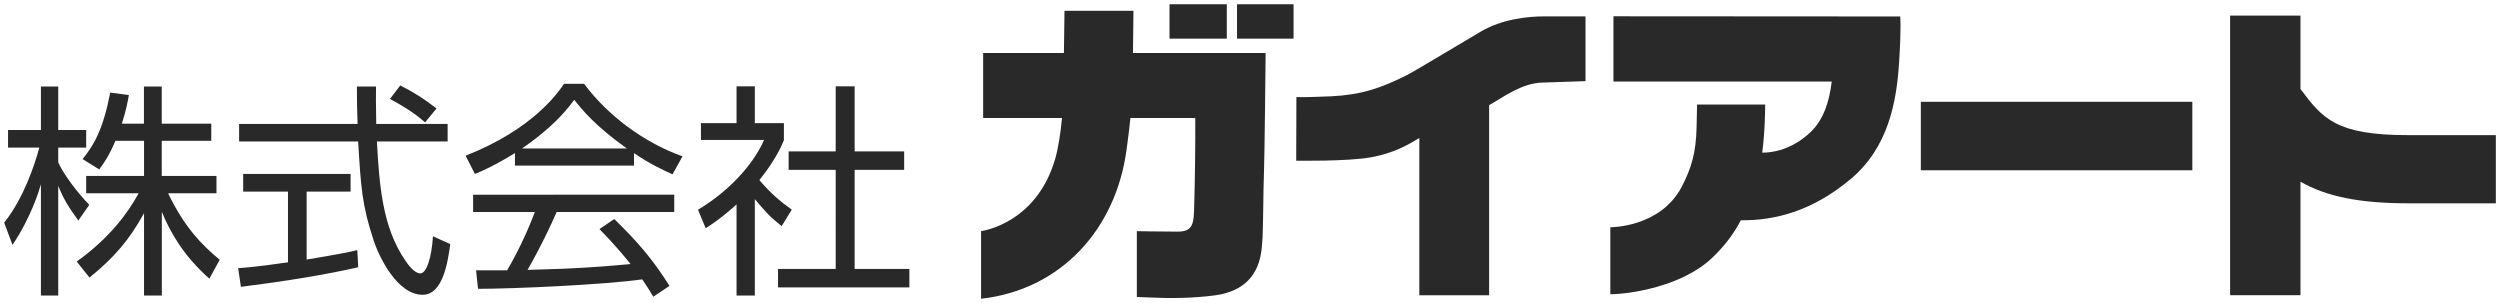
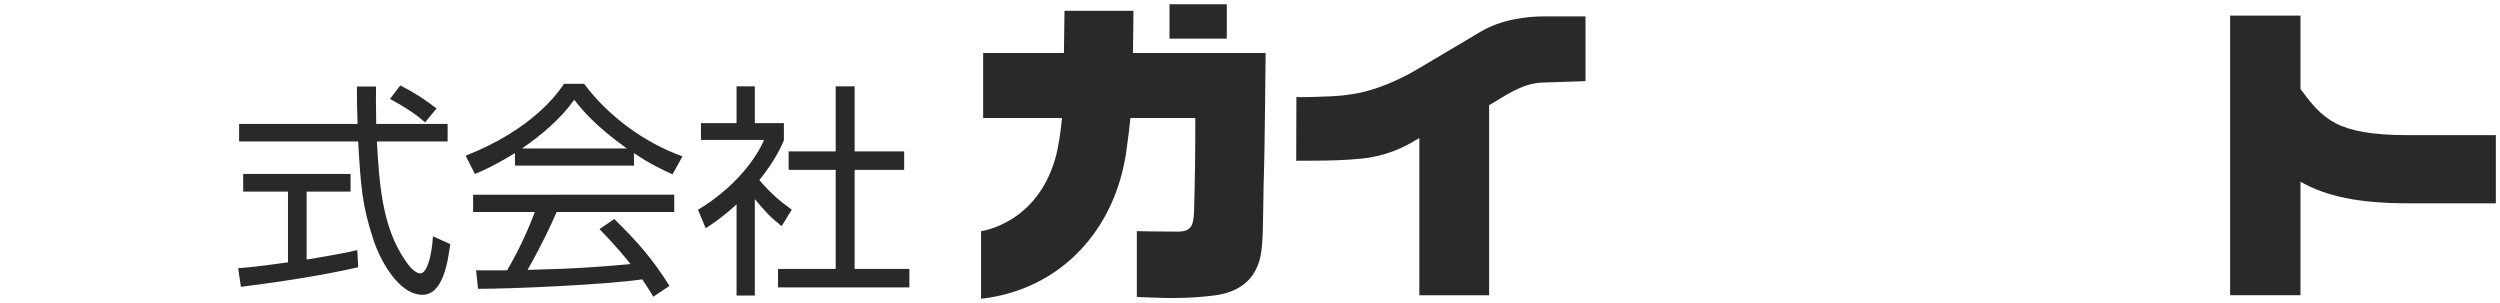
<svg xmlns="http://www.w3.org/2000/svg" version="1.1" id="レイヤー_1" x="0px" y="0px" viewBox="0 0 264 32" style="enable-background:new 0 0 264 32;" xml:space="preserve">
  <style type="text/css">
	.st0{fill:#292929;}
</style>
  <g>
    <g>
      <rect x="123.5" y="0.45" class="st0" width="6.05" height="3.63" />
-       <rect x="130.63" y="0.45" class="st0" width="5.97" height="3.63" />
      <path class="st0" d="M126.13,5.6h-6.49c0.04-2.26,0.05-4.46,0.05-4.46h-7.28c0,0-0.03,2.26-0.06,4.46h-8.53v6.86h8.33    c-0.15,1.54-0.39,3.18-0.73,4.34c-2.01,6.88-7.82,7.61-7.82,7.61v7.14c8.45-0.95,14.26-7.36,15.37-15.79    c0.22-1.55,0.32-2.5,0.4-3.3h6.85c0.01,2.79-0.02,6.31-0.13,9.86c-0.05,1.55-0.34,2.14-1.73,2.14c-1.95,0-4.31-0.05-4.31-0.05    v6.95c0,0,2.62,0.11,3.09,0.11c0.5,0,2.8,0.04,5.16-0.28c4.85-0.65,4.89-4.51,4.99-5.59c0.11-1.07,0.11-5.76,0.18-7.2    c0.07-1.45,0.18-12.8,0.18-12.8L126.13,5.6L126.13,5.6z" />
      <path class="st0" d="M156.35,3.35c-3.41,2.01-6.98,4.17-7.7,4.54c-2.83,1.44-4.96,2.13-8.09,2.28c-3.01,0.13-3.66,0.08-3.66,0.08    l-0.02,6.72c0,0,5.43,0.09,7.9-0.36c2.32-0.42,3.81-1.25,5.1-2.04v16.61h7.37V11.1c0.02-0.01,0.04-0.02,0.06-0.03    c1.34-0.74,3.34-2.29,5.55-2.35c2.75-0.08,4.57-0.15,4.57-0.15V1.73c0,0-3.51,0-4.37,0C161.36,1.73,158.59,2.01,156.35,3.35z" />
-       <path class="st0" d="M170.38,1.72v6.89h23.05c-0.24,2-0.79,3.9-2.16,5.27c-2.02,1.95-4.12,2.25-5.18,2.24    c0.32-2.34,0.31-5.08,0.31-5.08h-7.19c0,0-0.01,0.72-0.05,2.37c-0.06,2.7-0.53,4.33-1.6,6.37c-2.27,4.26-7.51,4.22-7.51,4.22v7.07    c1.98,0,7.56-0.8,10.74-3.83c1.42-1.34,2.35-2.66,3.04-3.98c3.68,0.04,7.57-1,11.55-4.31c4.05-3.36,4.91-8.23,5.17-12.44    c0.24-3.8,0.11-4.77,0.11-4.77L170.38,1.72z" />
-       <rect x="202.84" y="10.75" class="st0" width="28.67" height="7.23" />
      <path class="st0" d="M254.3,14.27c-7.61,0-9.02-1.73-11.37-4.87V1.65h-7.43v29.52h7.43V19.19c2.7,1.54,6.15,2.28,11.37,2.28h9.26    v-7.2H254.3z" />
    </g>
    <g>
-       <path class="st0" d="M8.27,23.29c-1.05-1.47-1.5-2.16-2.12-3.66v11.58H4.32V19.46c-0.21,0.74-1.07,3.54-3,6.4l-0.88-2.35    c2.02-2.52,3.21-6.04,3.71-7.92H0.85v-1.86h3.47V9.14h1.83v4.59H9.1v1.86H6.15v1.55c0.48,1.14,2,3.19,3.28,4.49L8.27,23.29z     M17.09,31.21h-1.88v-8.7c-1.55,2.83-3.16,4.69-5.76,6.8L8.1,27.62c3.45-2.47,5.4-5.11,6.54-7.21H9.1v-1.83h6.11v-3.71h-3.02    c-0.69,1.62-1.21,2.33-1.71,3.02L8.72,16.8c1.19-1.47,2.16-3.09,2.92-7.02l1.97,0.26c-0.14,0.76-0.26,1.5-0.74,3.02h2.33V9.14    h1.88v3.92h5.23v1.81h-5.23v3.71h5.78v1.83h-5.11c1.74,3.59,3.5,5.4,5.45,7.02l-1.09,2c-2.71-2.4-4.14-4.9-5.02-7.06V31.21z" />
      <path class="st0" d="M37.83,28.22c-3.42,0.79-7.85,1.5-12.39,2.07l-0.29-1.97c1-0.07,2.26-0.19,5.26-0.62v-7.47h-4.73v-1.86h11.34    v1.86h-4.64v7.18c3.42-0.57,4.45-0.78,5.35-1L37.83,28.22z M39.71,9.14c-0.02,0.81-0.02,1.76,0.02,3.95h7.54v1.85H39.8    c0.26,4.42,0.52,8.99,3.02,12.6c0.26,0.38,0.93,1.33,1.57,1.33s1.19-1.62,1.33-3.92l1.83,0.83c-0.26,1.81-0.74,5.35-2.93,5.35    c-2.64,0-4.59-3.95-5.18-5.8c-1.21-3.66-1.33-5.57-1.62-10.39H25.25v-1.85h12.51c-0.05-1.12-0.07-2.54-0.07-3.95H39.71z     M44.89,12.92c-0.9-0.78-1.85-1.47-3.71-2.47l1.09-1.43c1.74,0.9,2.45,1.4,3.83,2.43L44.89,12.92z" />
      <path class="st0" d="M66.96,17.49H54.38v-1.33c-2.12,1.31-3.42,1.88-4.23,2.21l-0.98-1.93c7.09-2.78,9.75-6.64,10.39-7.59h2.12    c2.47,3.31,6.25,6.18,10.39,7.66l-1.05,1.9c-1.05-0.48-2.38-1.09-4.07-2.24V17.49z M64.87,23.13c2.54,2.5,3.99,4.16,5.83,7.06    l-1.71,1.14c-0.38-0.64-0.67-1.09-1.17-1.83c-3.97,0.57-13.67,1-17.34,1l-0.21-1.95h3.28c1.5-2.57,2.4-4.78,2.93-6.16h-6.52v-1.83    H71.2v1.83H58.78c-0.57,1.31-1.52,3.38-3.07,6.11c0.59-0.02,3.26-0.1,3.76-0.12c2.9-0.12,5.35-0.33,7.11-0.5    c-0.24-0.31-1.43-1.81-3.28-3.69L64.87,23.13z M66.2,15.68c-3.35-2.38-4.73-4.09-5.56-5.14c-1.5,2.09-3.52,3.76-5.52,5.14H66.2z" />
      <path class="st0" d="M79.71,31.21h-1.93v-9.63c-1.5,1.38-2.59,2.09-3.26,2.52l-0.81-1.95c3.95-2.38,6.16-5.45,6.97-7.37h-6.66V13    h3.76V9.12h1.93V13h3.07v1.81c-0.24,0.57-0.86,2.05-2.59,4.21c1.26,1.45,2.09,2.16,3.42,3.12l-1.07,1.74    c-1.26-1.02-1.52-1.31-2.83-2.85V31.21z M90.25,9.12v6.87h5.23v1.95h-5.23v10.46h5.78v1.95H82.16v-1.95h6.09V17.94h-4.97v-1.95    h4.97V9.12H90.25z" />
    </g>
  </g>
</svg>